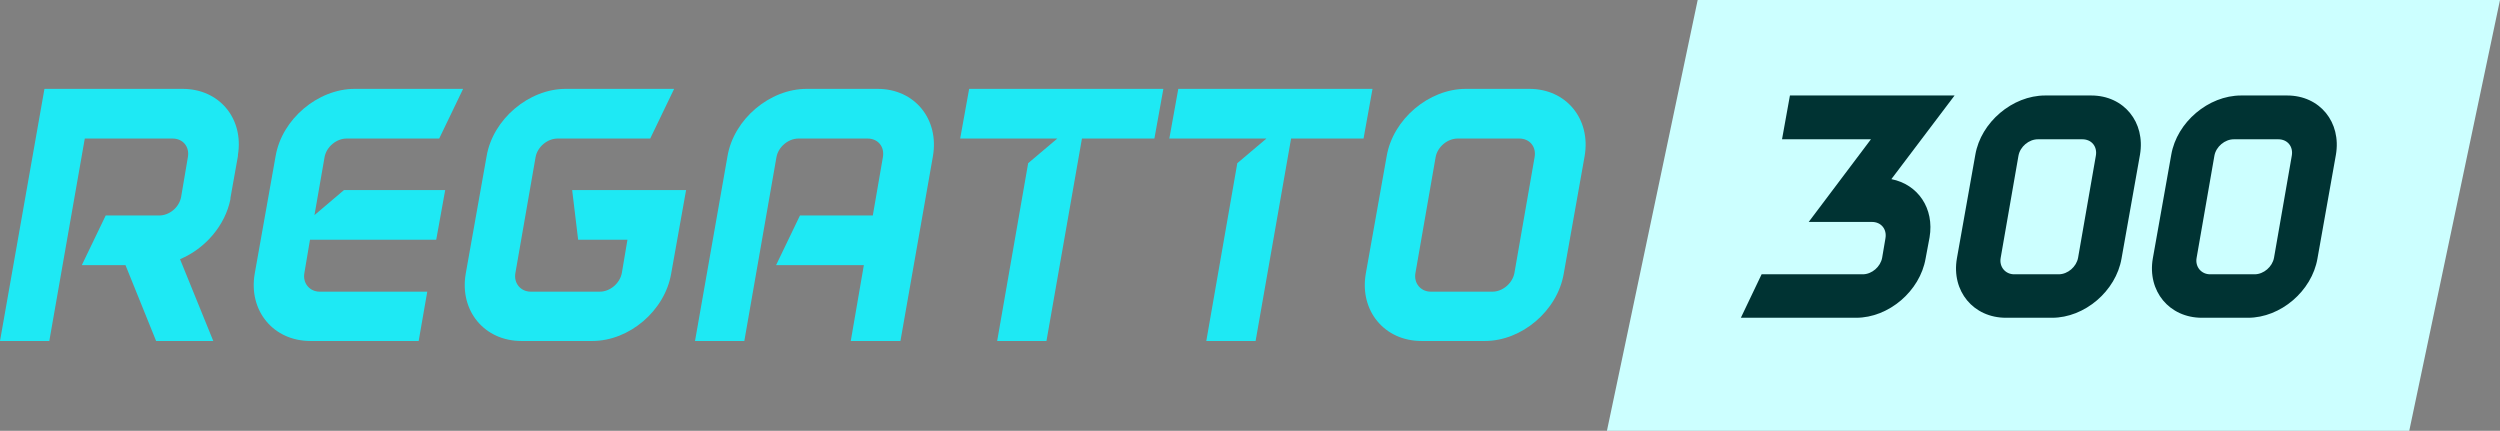
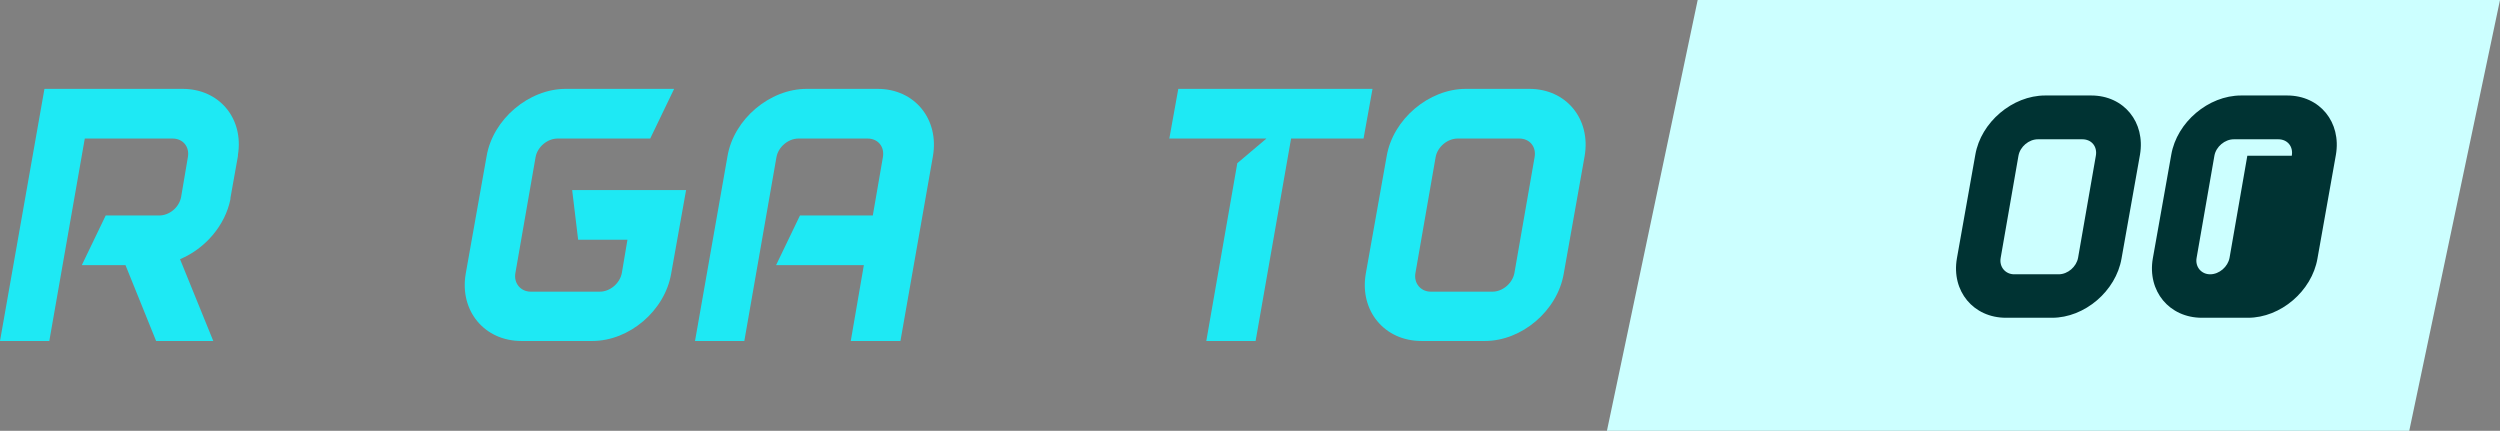
<svg xmlns="http://www.w3.org/2000/svg" id="Ebene_2" data-name="Ebene 2" viewBox="0 0 1928.295 332.292">
  <rect x="0" y="0" width="1928.295" height="332.292" fill="#808080" stroke="none" />
  <defs>
    <style> .cls-1 { fill: #033; } .cls-1, .cls-2, .cls-3 { stroke-width: 0px; } .cls-2 { fill: #1ee9f4; } .cls-3 { fill: #cff; } </style>
  </defs>
  <g id="Ebene_1-2" data-name="Ebene 1">
    <g>
      <path class="cls-2" d="M120.42,263l-23.622-58.48h-33.707l18.437-38.315h41.196c8.065,0,15.557-6.341,16.997-14.403l5.185-30.54c1.44-8.068-3.744-14.403-11.81-14.403h-67.701l-27.366,156.141H0L34.281,68.544h106.593c28.23,0,47.244,22.758,42.636,50.991v.861l-5.761,32.267v.866c-4.034,20.452-19.591,38.315-38.892,46.383l25.639,63.088h-44.076ZM177.749,153.529v-.866.866ZM183.51,120.396v-.861.861Z" />
-       <path class="cls-2" d="M343.382,146.614l-6.915,38.315h-97.372l-4.321,25.639c-1.44,7.781,4.031,14.403,11.81,14.403h82.968l-6.625,38.028h-83.545c-28.52,0-47.821-23.332-42.923-51.858l16.131-90.747c4.898-28.52,32.554-51.852,61.073-51.852h83.545l-18.437,38.315h-71.443c-7.778,0-15.557,6.335-16.997,14.403l-7.778,44.656,22.758-19.304h78.071Z" />
      <path class="cls-2" d="M517.659,211.142c-4.898,28.525-32.264,51.858-60.787,51.858h-54.735c-28.52,0-47.821-23.332-42.923-51.858l16.131-90.747c4.898-28.52,32.554-51.852,61.073-51.852h83.545l-18.437,38.315h-71.443c-7.778,0-15.557,6.335-16.997,14.403l-15.557,89.306c-1.44,7.781,4.031,14.403,11.81,14.403h53.295c8.068,0,15.557-6.622,16.997-14.403l4.324-25.639h-38.028l-4.611-38.315h87.866l-11.523,64.528Z" />
      <path class="cls-2" d="M694.527,263h-38.315l10.085-58.48h-67.701l18.437-38.315h56.176l7.778-44.943c1.44-8.068-3.744-14.403-11.81-14.403h-53.295c-7.778,0-15.557,6.335-16.997,14.403l-24.775,141.738h-38.028l25.062-142.604c4.898-28.52,32.554-51.852,61.073-51.852h54.738c28.52,0,47.534,23.332,42.636,51.852l-25.065,142.604Z" />
-       <path class="cls-2" d="M890.41,106.859h-55.886l-27.369,156.141h-38.025l23.909-137.13,22.474-19.011h-74.906l6.915-38.315h149.803l-6.915,38.315Z" />
      <path class="cls-2" d="M1051.727,106.859h-55.892l-27.366,156.141h-38.028l23.912-137.13,22.471-19.011h-74.903l6.915-38.315h149.806l-6.915,38.315Z" />
      <path class="cls-2" d="M1222.26,120.396l-16.131,90.747c-4.895,28.525-32.267,51.858-60.787,51.858h-48.971c-28.525,0-47.824-23.332-42.929-51.858l16.136-90.747c4.895-28.52,32.554-51.852,61.073-51.852h48.971c28.52,0,47.537,23.332,42.636,51.852ZM1183.658,121.262c1.44-8.068-3.747-14.403-11.81-14.403h-47.537c-7.776,0-15.557,6.335-16.997,14.403l-15.557,89.306c-1.44,7.781,4.034,14.403,11.815,14.403h47.531c8.068,0,15.557-6.622,16.997-14.403l15.557-89.306Z" />
    </g>
    <polygon class="cls-3" points="1858.295 332.292 1239.453 332.292 1309.453 0 1928.295 0 1858.295 332.292" />
    <g>
-       <path class="cls-1" d="M1485.253,199.379c-4.318,25.146-28.448,45.72-53.594,45.72h-88.899l16.002-33.527h77.978c7.112,0,13.716-5.843,14.985-12.7l2.54-14.986c1.271-7.111-3.302-12.699-10.413-12.699h-48.768l48.005-63.754h-68.579l6.096-33.781h126.999l-48.768,64.516c20.574,4.063,33.273,22.605,29.464,44.957l-3.048,16.256Z" />
      <path class="cls-1" d="M1650.602,119.37l-14.224,80.009c-4.318,25.146-28.448,45.72-53.594,45.72h-35.56c-25.146,0-42.164-20.574-37.846-45.72l14.224-80.009c4.318-25.146,28.702-45.72,53.848-45.72h35.56c25.146,0,41.91,20.573,37.592,45.72ZM1616.566,120.132c1.271-7.112-3.302-12.7-10.413-12.7h-34.29c-6.858,0-13.716,5.588-14.986,12.7l-13.716,78.739c-1.27,6.857,3.557,12.7,10.414,12.7h34.29c7.111,0,13.716-5.843,14.985-12.7l13.716-78.739Z" />
-       <path class="cls-1" d="M1801.728,119.37l-14.224,80.009c-4.318,25.146-28.448,45.72-53.594,45.72h-35.56c-25.146,0-42.164-20.574-37.846-45.72l14.224-80.009c4.318-25.146,28.702-45.72,53.848-45.72h35.56c25.146,0,41.91,20.573,37.592,45.72ZM1767.692,120.132c1.271-7.112-3.302-12.7-10.413-12.7h-34.29c-6.858,0-13.716,5.588-14.986,12.7l-13.716,78.739c-1.27,6.857,3.557,12.7,10.414,12.7h34.29c7.112,0,13.716-5.843,14.985-12.7l13.716-78.739Z" />
+       <path class="cls-1" d="M1801.728,119.37l-14.224,80.009c-4.318,25.146-28.448,45.72-53.594,45.72h-35.56c-25.146,0-42.164-20.574-37.846-45.72l14.224-80.009c4.318-25.146,28.702-45.72,53.848-45.72h35.56c25.146,0,41.91,20.573,37.592,45.72ZM1767.692,120.132c1.271-7.112-3.302-12.7-10.413-12.7h-34.29c-6.858,0-13.716,5.588-14.986,12.7l-13.716,78.739c-1.27,6.857,3.557,12.7,10.414,12.7c7.112,0,13.716-5.843,14.985-12.7l13.716-78.739Z" />
    </g>
  </g>
</svg>